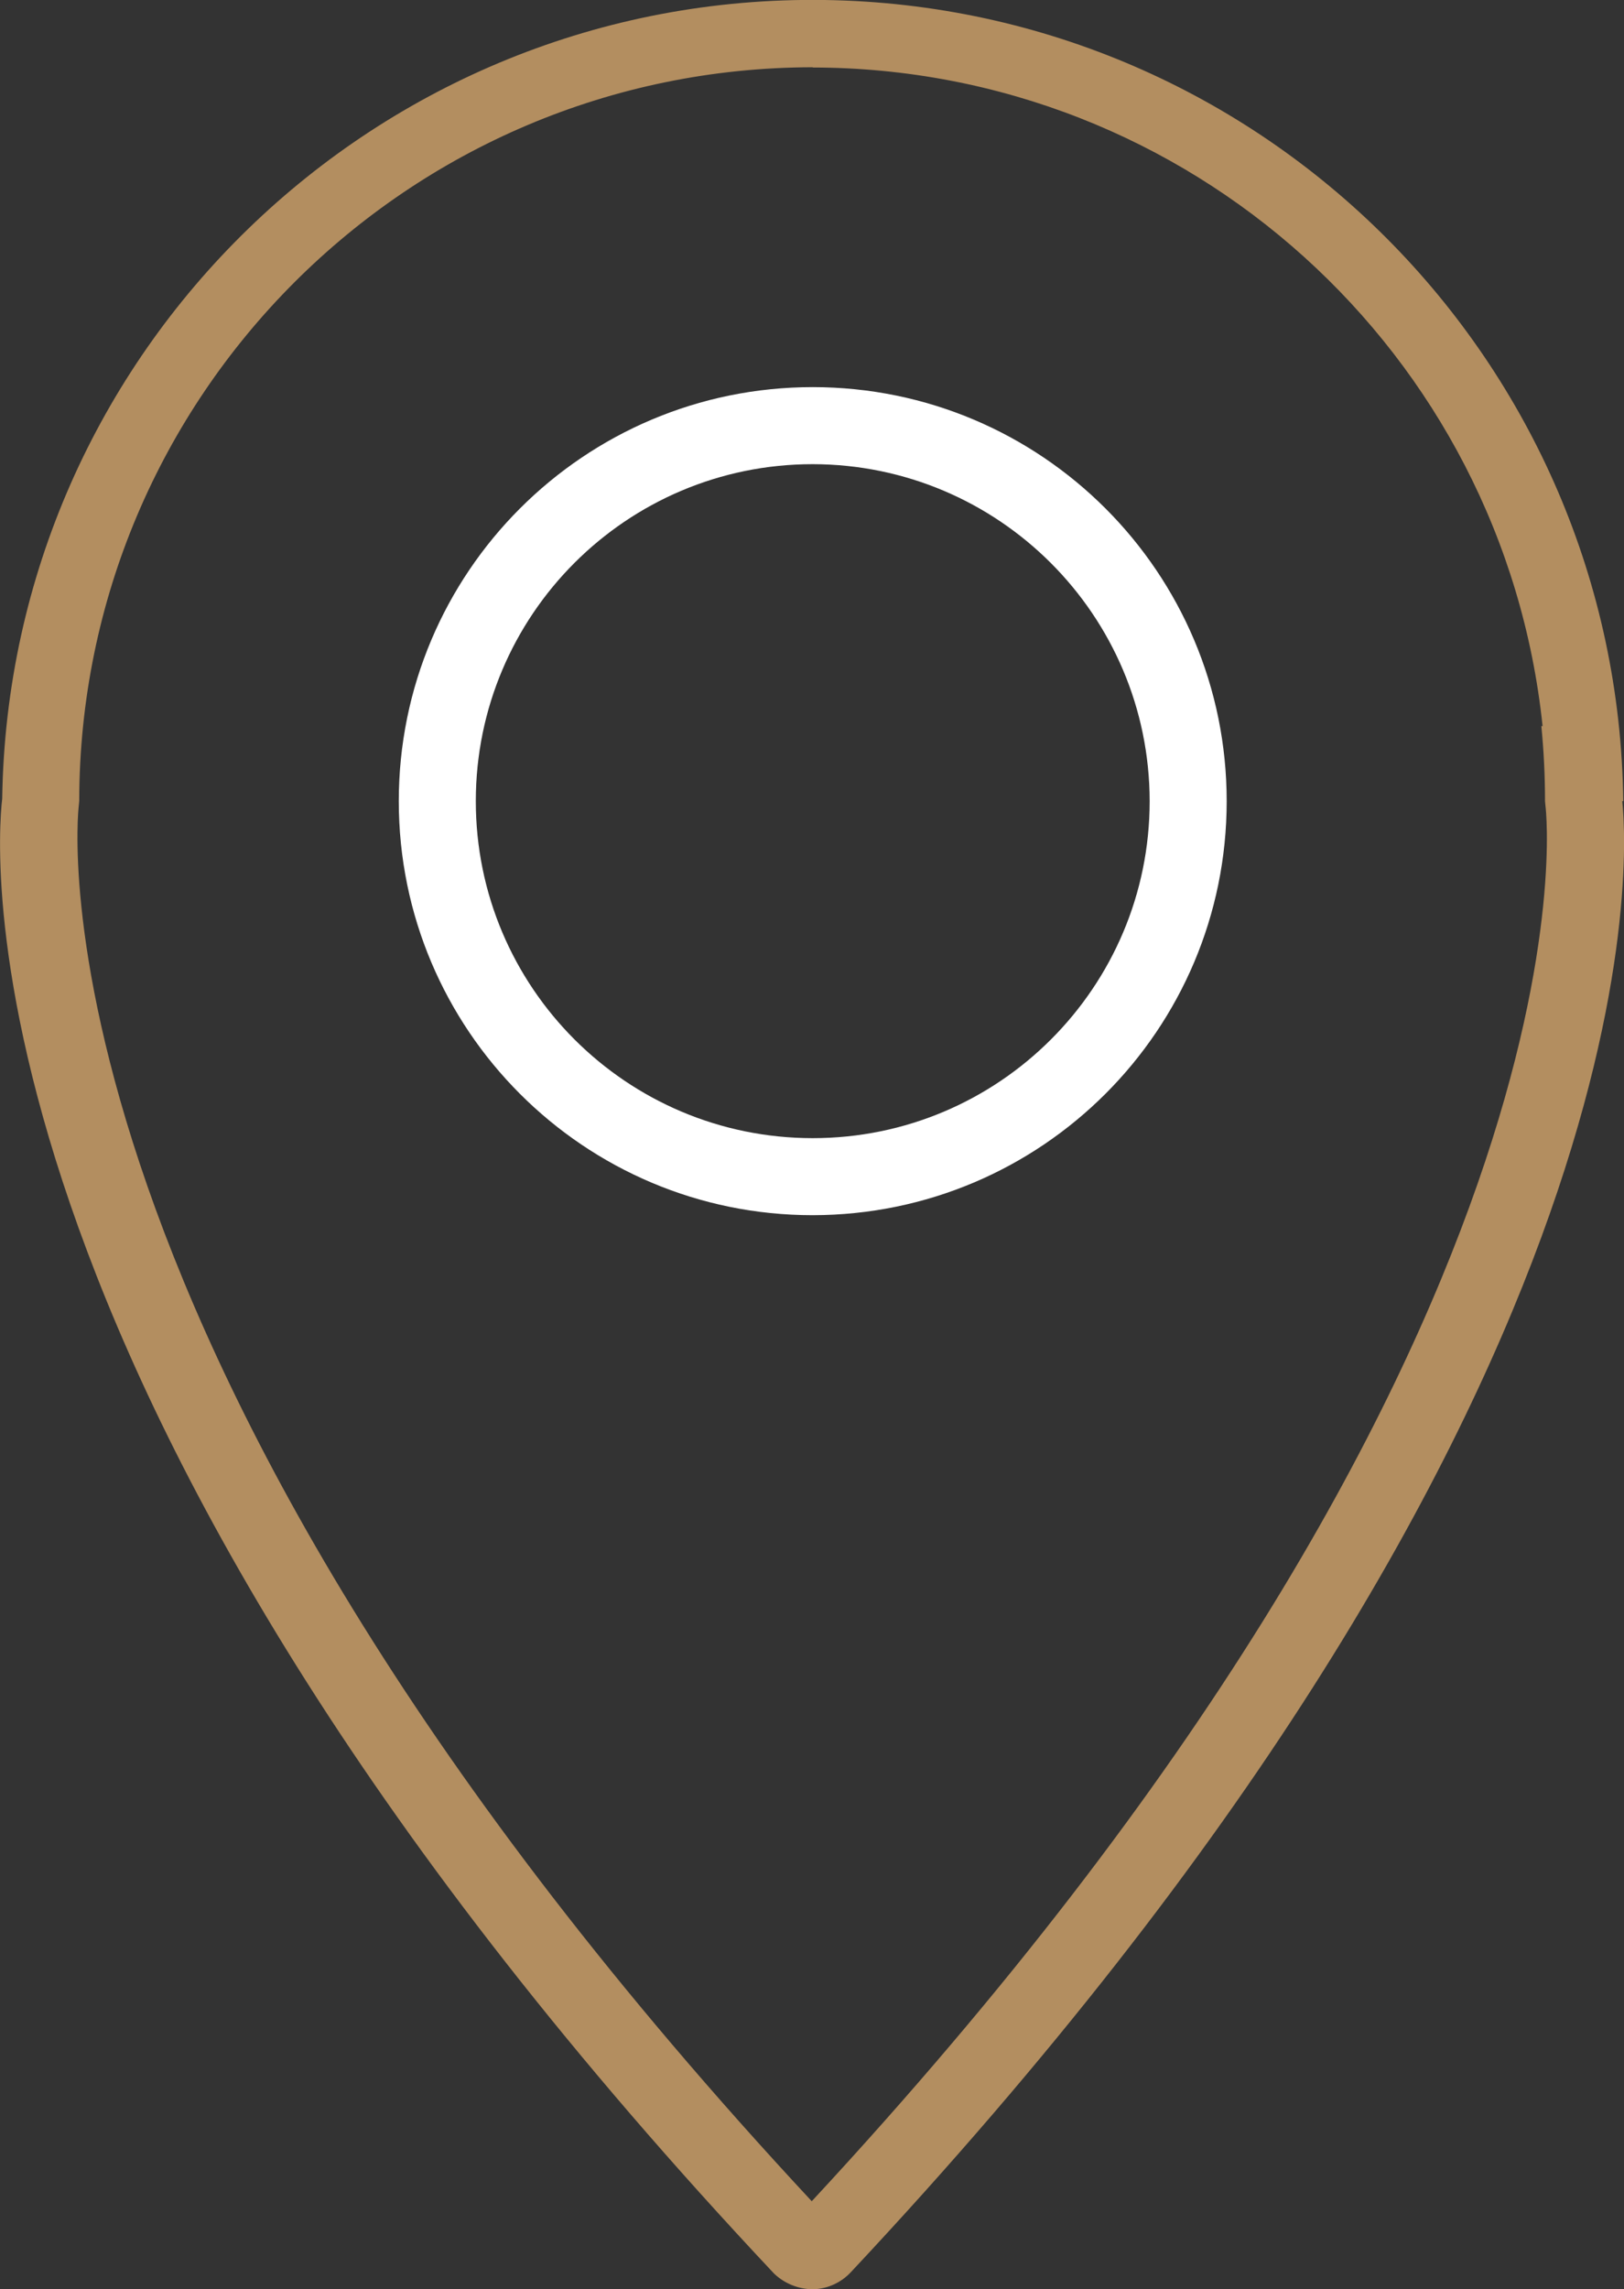
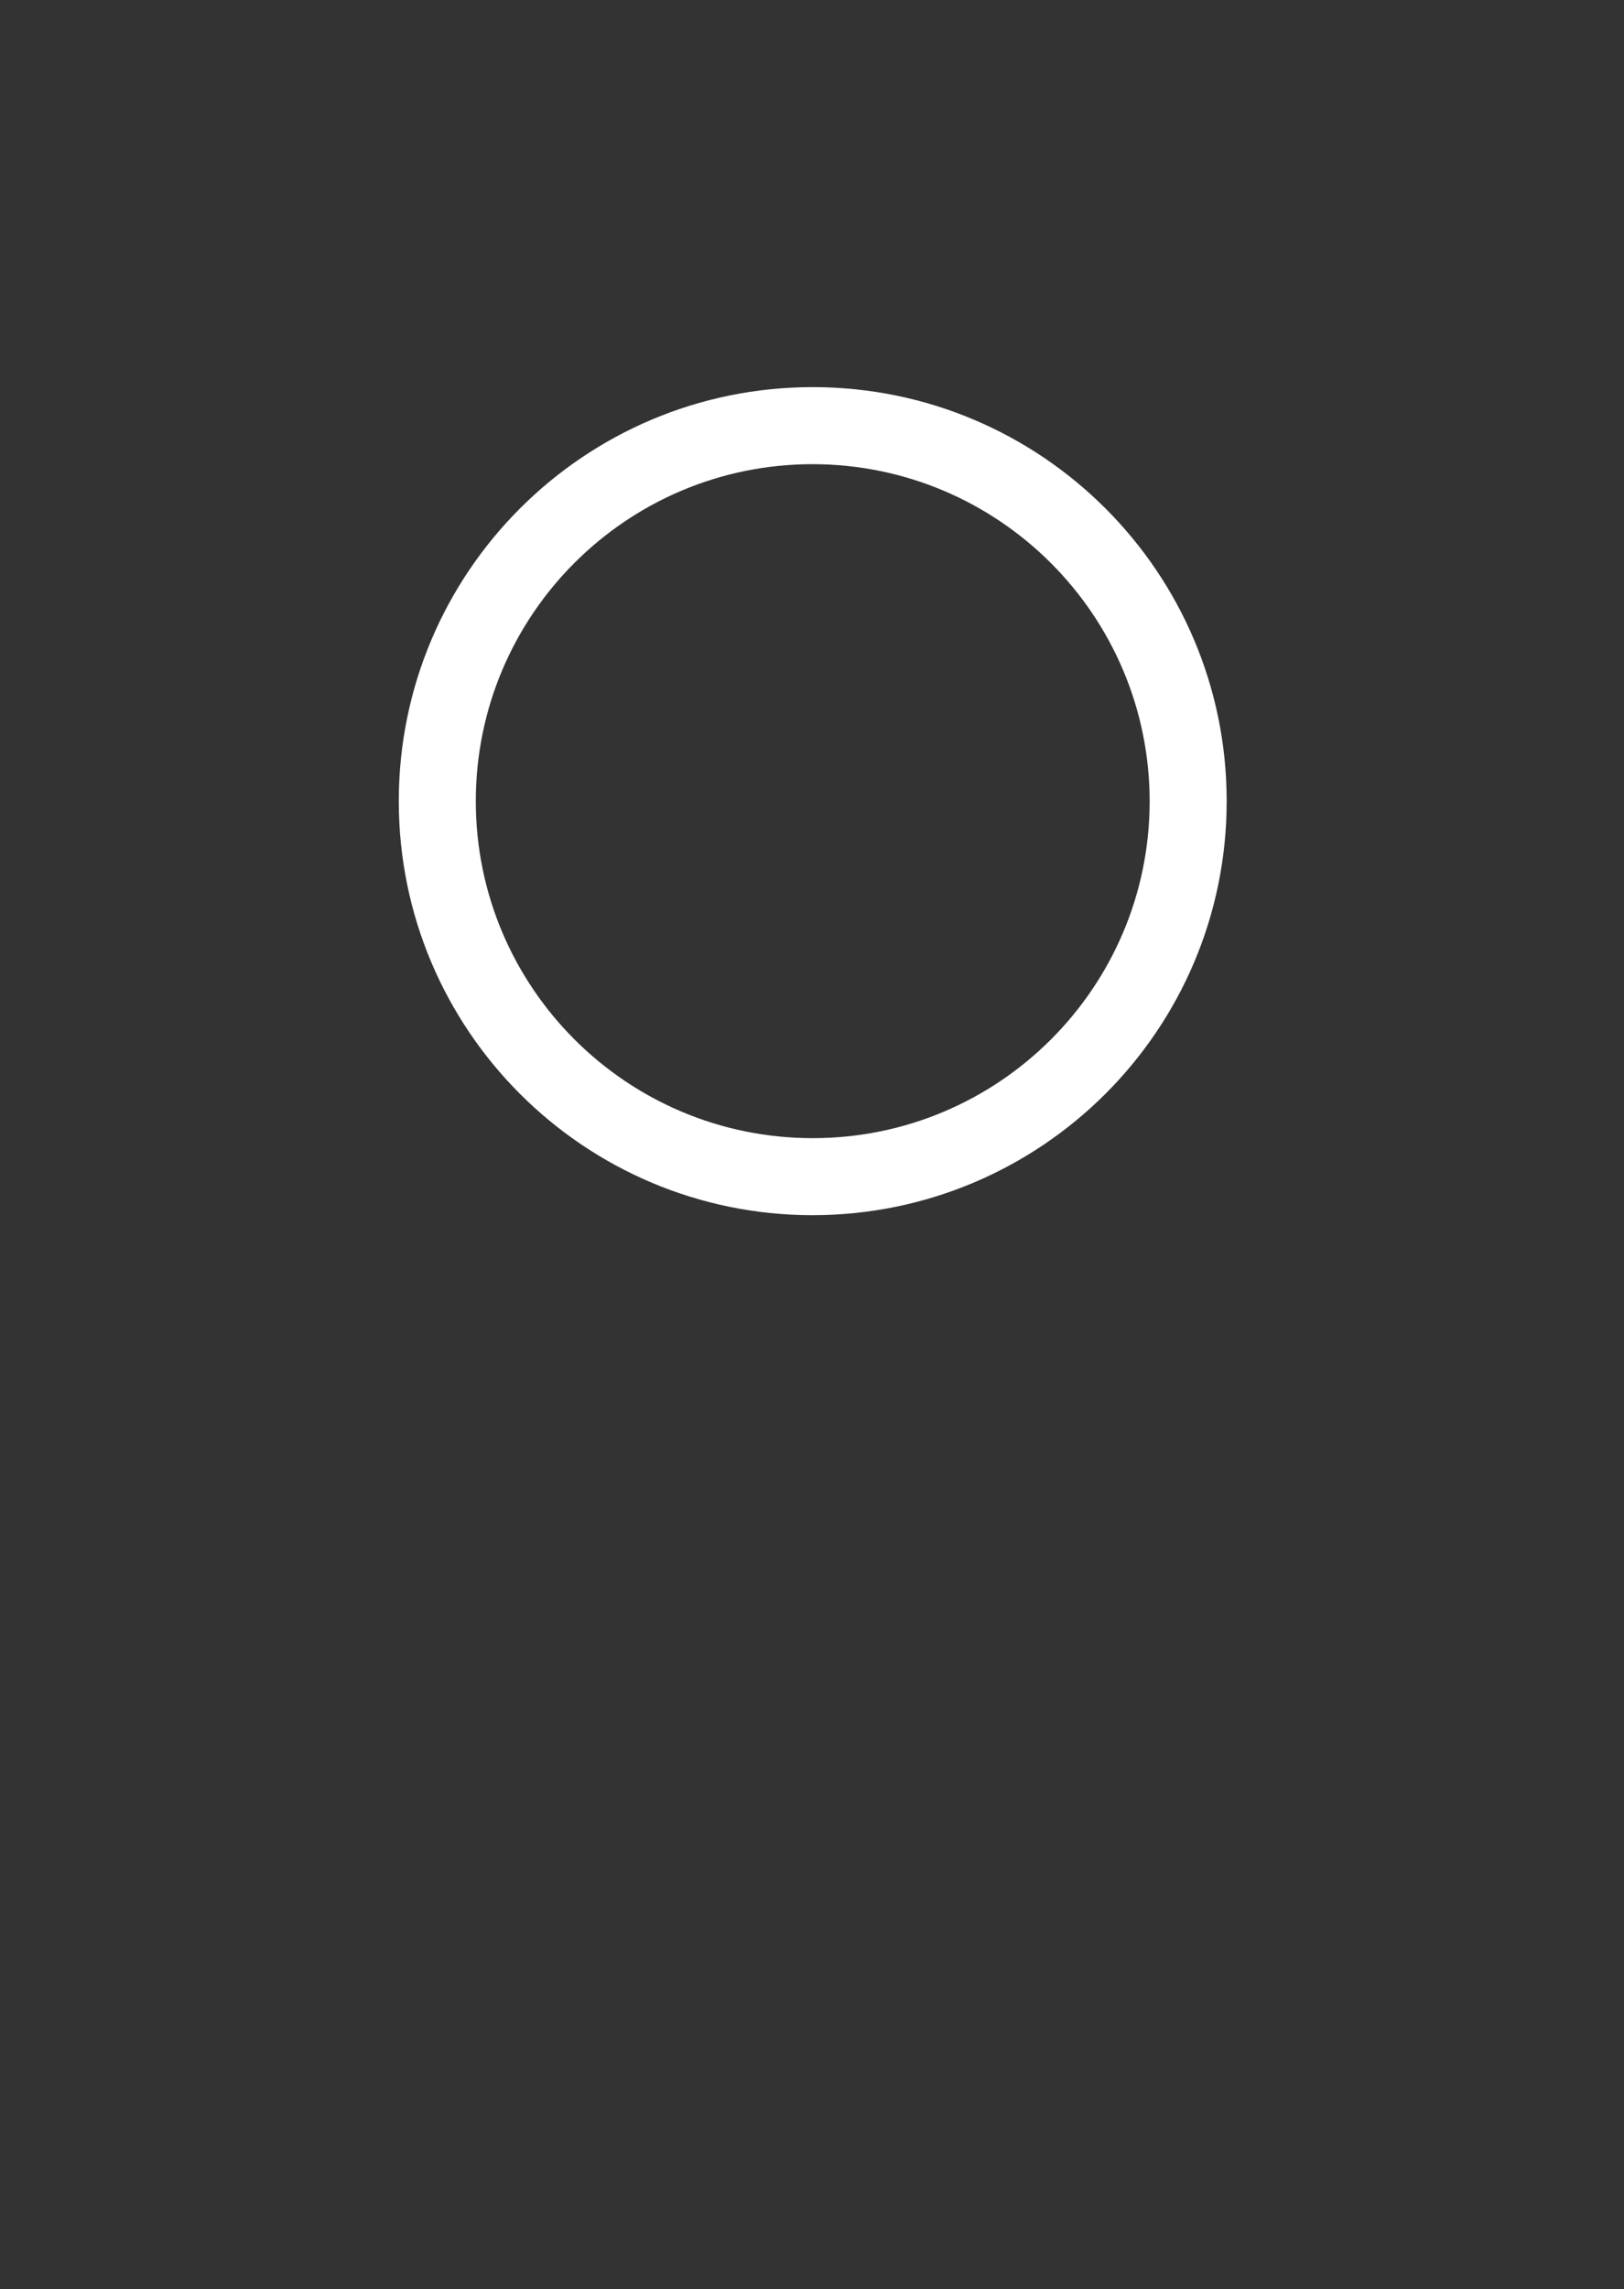
<svg xmlns="http://www.w3.org/2000/svg" id="Calque_1" viewBox="0 0 66.42 93.61">
  <rect x="0" y="0" width="66.42" height="93.61" fill="#333333" stroke="none" />
  <defs>
    <style>.cls-1{fill:#fff;}.cls-2{fill:#b38e60;}</style>
  </defs>
  <g id="Groupe_601">
    <path id="Tracé_683" class="cls-1" d="m33.24,49.69c-9.35,0-16.93-7.58-16.93-16.93,0-9.35,7.58-16.93,16.93-16.93,9.35,0,16.93,7.58,16.93,16.93,0,9.35-7.58,16.92-16.93,16.93m0-30.71c-7.61,0-13.78,6.17-13.78,13.78s6.17,13.78,13.78,13.78,13.78-6.17,13.78-13.78h0c-.01-7.61-6.18-13.77-13.78-13.78" />
-     <path id="Tracé_684" class="cls-2" d="m33.22,93.61c-.58-.01-1.14-.24-1.56-.64C-1.87,57.31-.15,34.69.09,32.66.36,14.35,15.42-.27,33.73,0c17.96.27,32.44,14.79,32.66,32.76h-.04c.26,2.55,1.42,24.97-31.55,60.15-.4.43-.95.68-1.53.7h-.05m.02-90.86c-16.56.02-29.98,13.44-30,30l-.02.22c-.03.22-2.47,22.19,29.98,57.04,32.57-35.1,30.04-56.82,30.01-57.04l-.02-.21c0-1.03-.05-2.05-.15-3.07h.05c-1.6-15.29-14.48-26.91-29.85-26.93" />
  </g>
</svg>